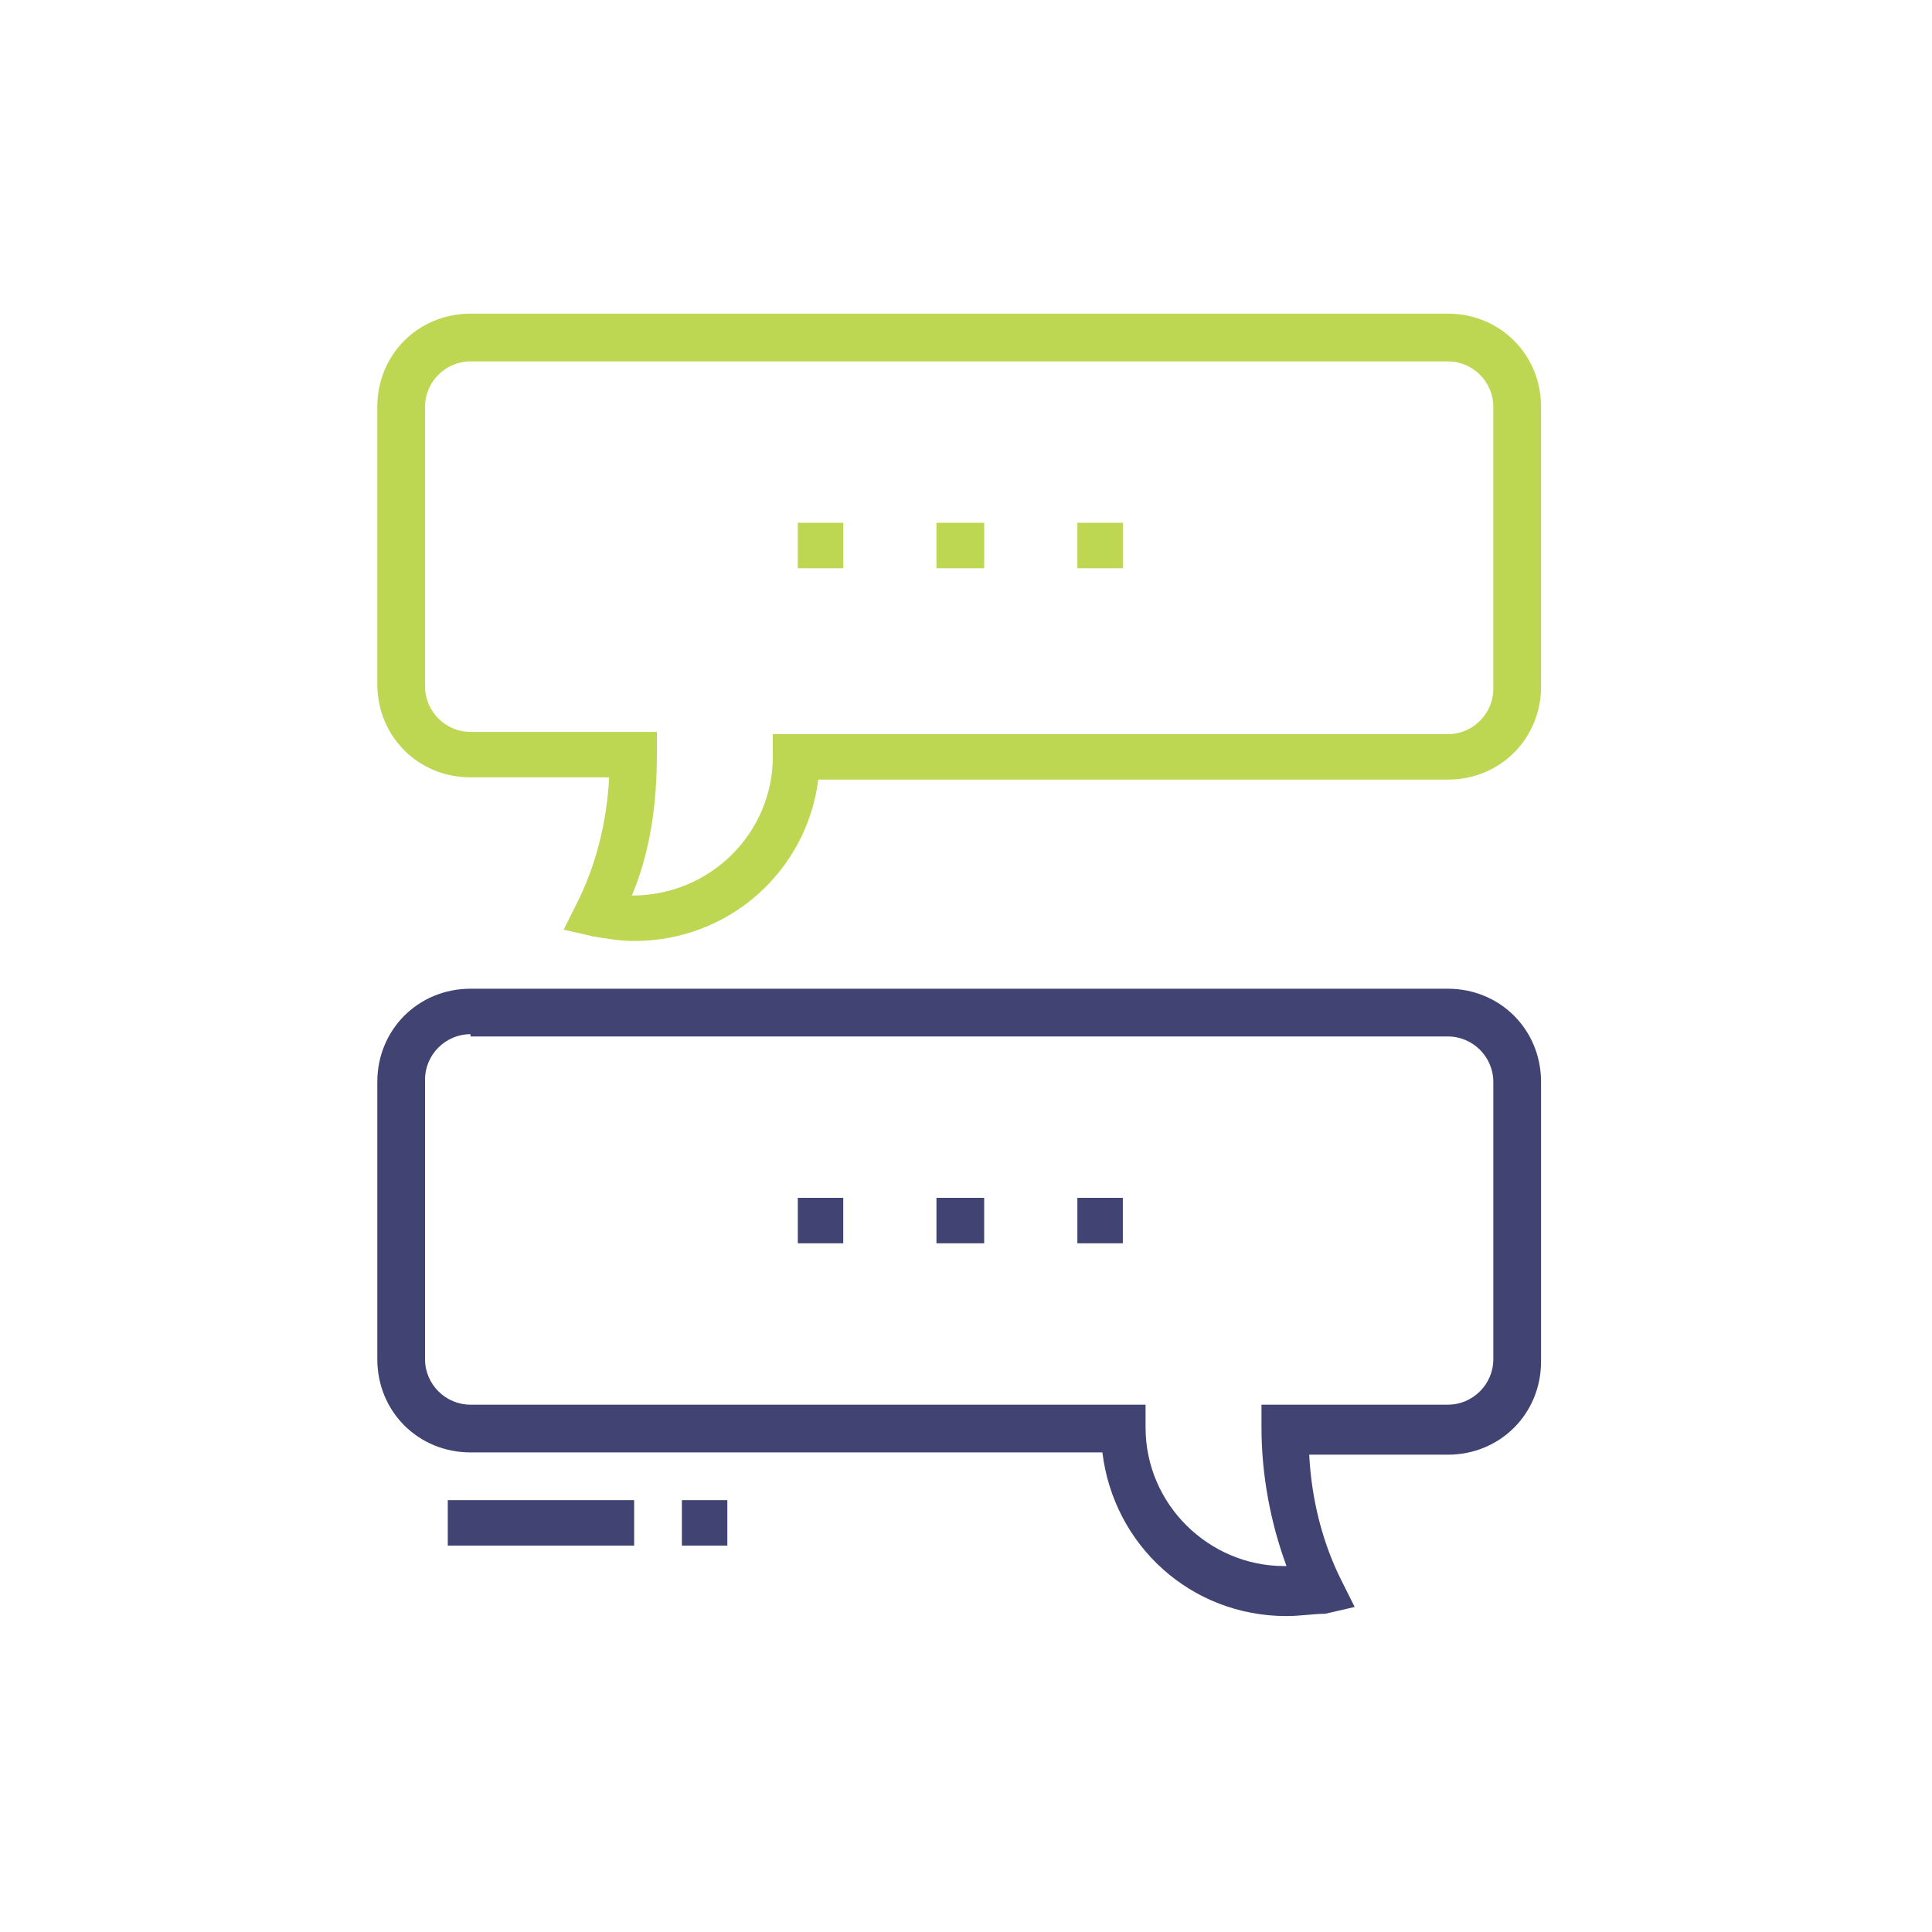
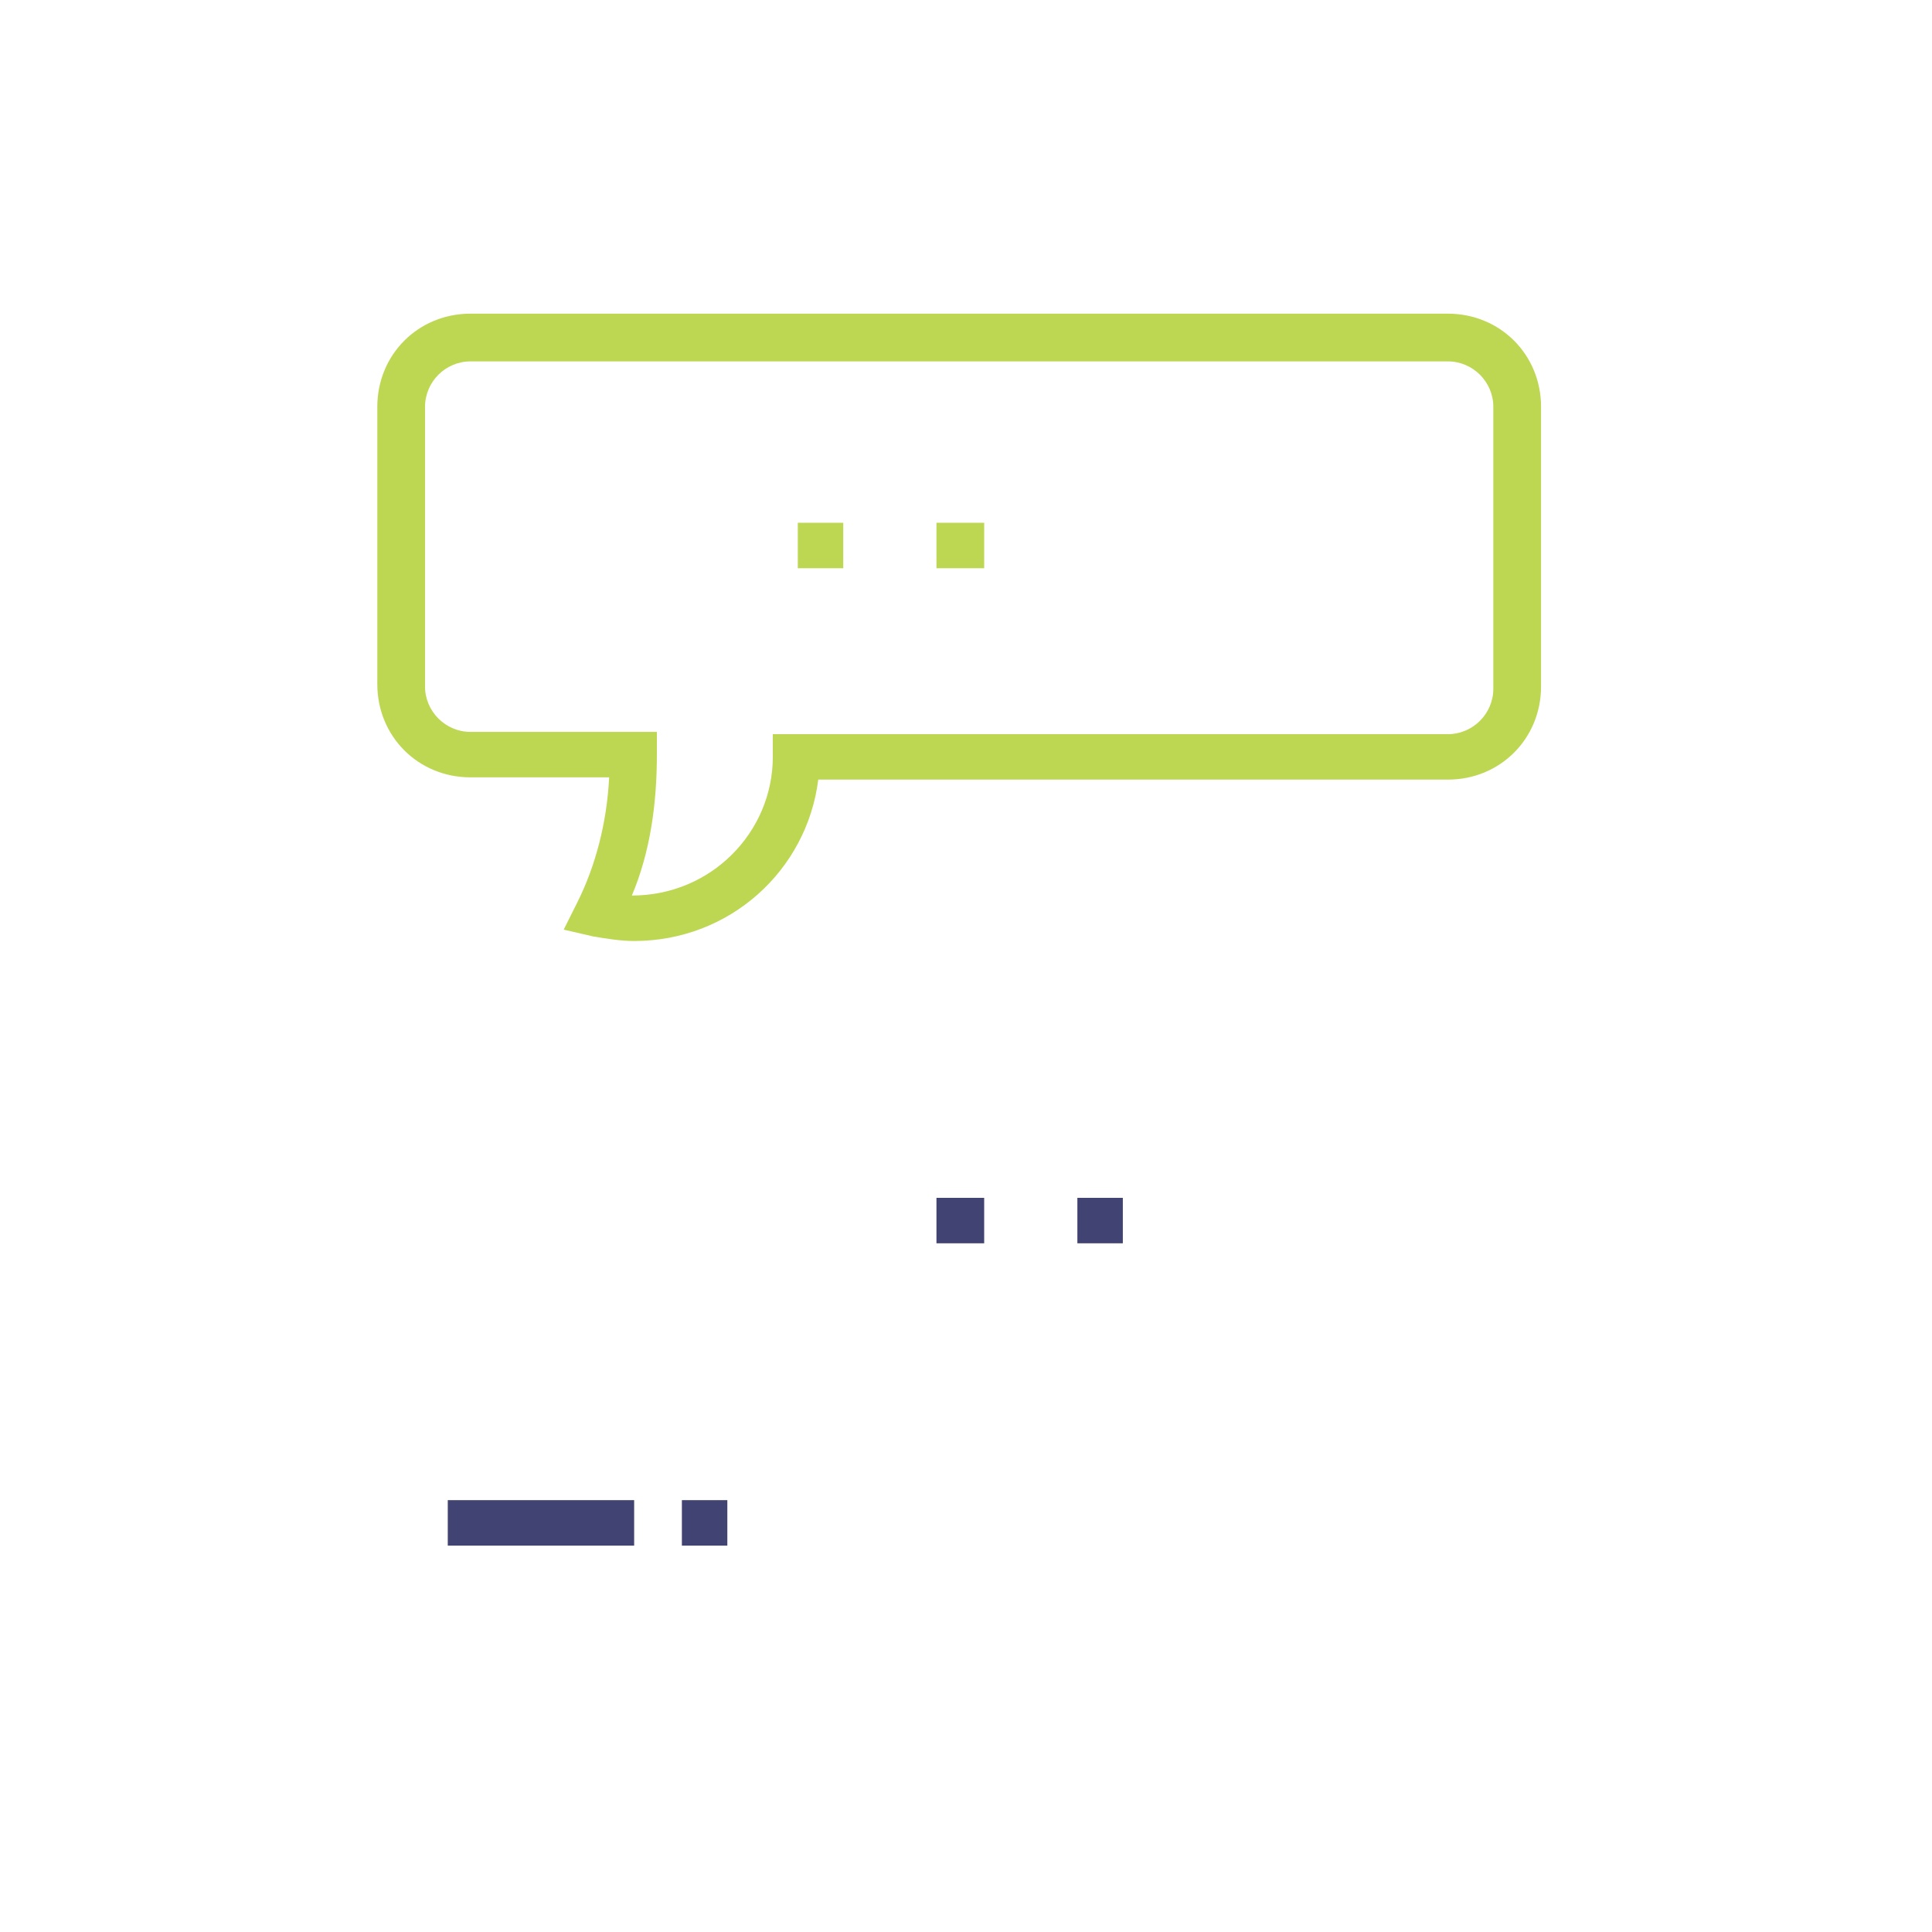
<svg xmlns="http://www.w3.org/2000/svg" version="1.1" id="Layer_1" x="0px" y="0px" viewBox="0 0 85 85" style="enable-background:new 0 0 85 85;" xml:space="preserve">
  <style type="text/css">
	.st0{fill:#414472;}
	.st1{fill:#BDD753;}
</style>
  <g>
    <polygon class="st0" points="43.3,52.7 41.2,52.7 41.2,54.7 43.3,54.7 43.3,52.7  " />
    <polygon class="st0" points="49.4,52.7 47.4,52.7 47.4,54.7 49.4,54.7 49.4,52.7  " />
-     <polygon class="st0" points="37.1,52.7 35.1,52.7 35.1,54.7 37.1,54.7 37.1,52.7  " />
    <rect x="19.7" y="66" class="st0" width="8.2" height="2" />
    <rect x="30" y="66" class="st0" width="2" height="2" />
-     <path class="st0" d="M56.6,71.1c-4.2,0-7.6-3.1-8.1-7.2H20.7c-2.3,0-4.1-1.8-4.1-4.1V47.6c0-2.3,1.8-4.1,4.1-4.1h43   c2.3,0,4.1,1.8,4.1,4.1v12.3c0,2.3-1.8,4.1-4.1,4.1h-6.1c0.1,2,0.6,3.9,1.4,5.5l0.6,1.2l-1.3,0.3C57.8,71,57.2,71.1,56.6,71.1z    M20.7,45.5c-1.1,0-2,0.9-2,2v12.3c0,1.1,0.9,2,2,2h29.7v1c0,3.4,2.8,6.1,6.1,6.1c0,0,0,0,0.1,0c-0.7-1.9-1.1-4-1.1-6.1v-1h8.2   c1.1,0,2-0.9,2-2V47.6c0-1.1-0.9-2-2-2H20.7z" />
    <polygon class="st1" points="43.3,23 41.2,23 41.2,25 43.3,25 43.3,23  " />
    <polygon class="st1" points="37.1,23 35.1,23 35.1,25 37.1,25 37.1,23  " />
-     <polygon class="st1" points="49.4,23 47.4,23 47.4,25 49.4,25 49.4,23  " />
    <path class="st1" d="M27.9,41.4c-0.6,0-1.2-0.1-1.8-0.2l-1.3-0.3l0.6-1.2c0.8-1.6,1.3-3.5,1.4-5.5h-6.1c-2.3,0-4.1-1.8-4.1-4.1   V17.9c0-2.3,1.8-4.1,4.1-4.1h43c2.3,0,4.1,1.8,4.1,4.1v12.3c0,2.3-1.8,4.1-4.1,4.1H36C35.5,38.3,32.1,41.4,27.9,41.4z M27.8,39.4   C27.9,39.4,27.9,39.4,27.8,39.4c3.5,0,6.2-2.8,6.2-6.1v-1h29.7c1.1,0,2-0.9,2-2V17.9c0-1.1-0.9-2-2-2h-43c-1.1,0-2,0.9-2,2v12.3   c0,1.1,0.9,2,2,2h8.2v1C28.9,35.4,28.6,37.5,27.8,39.4z" />
  </g>
</svg>